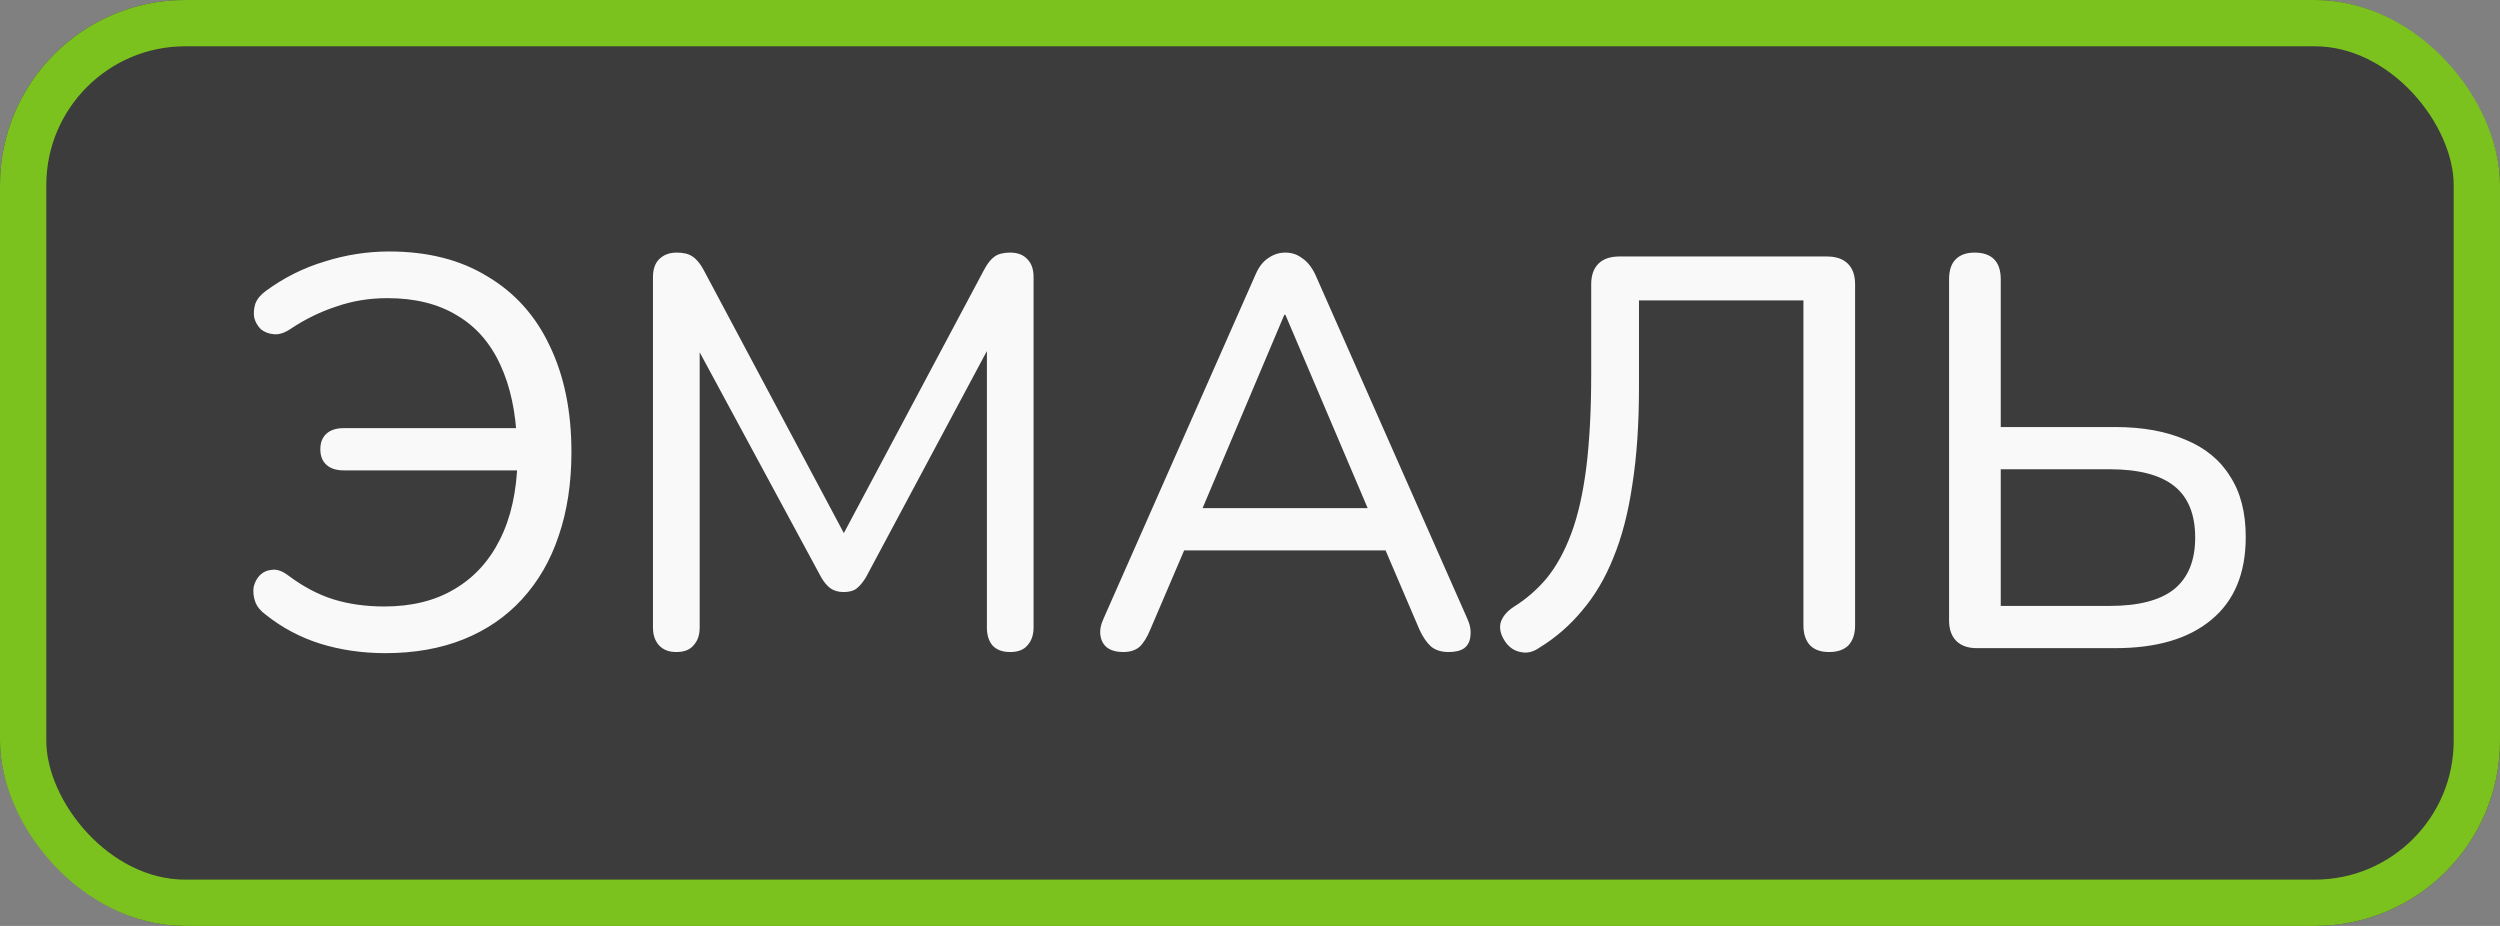
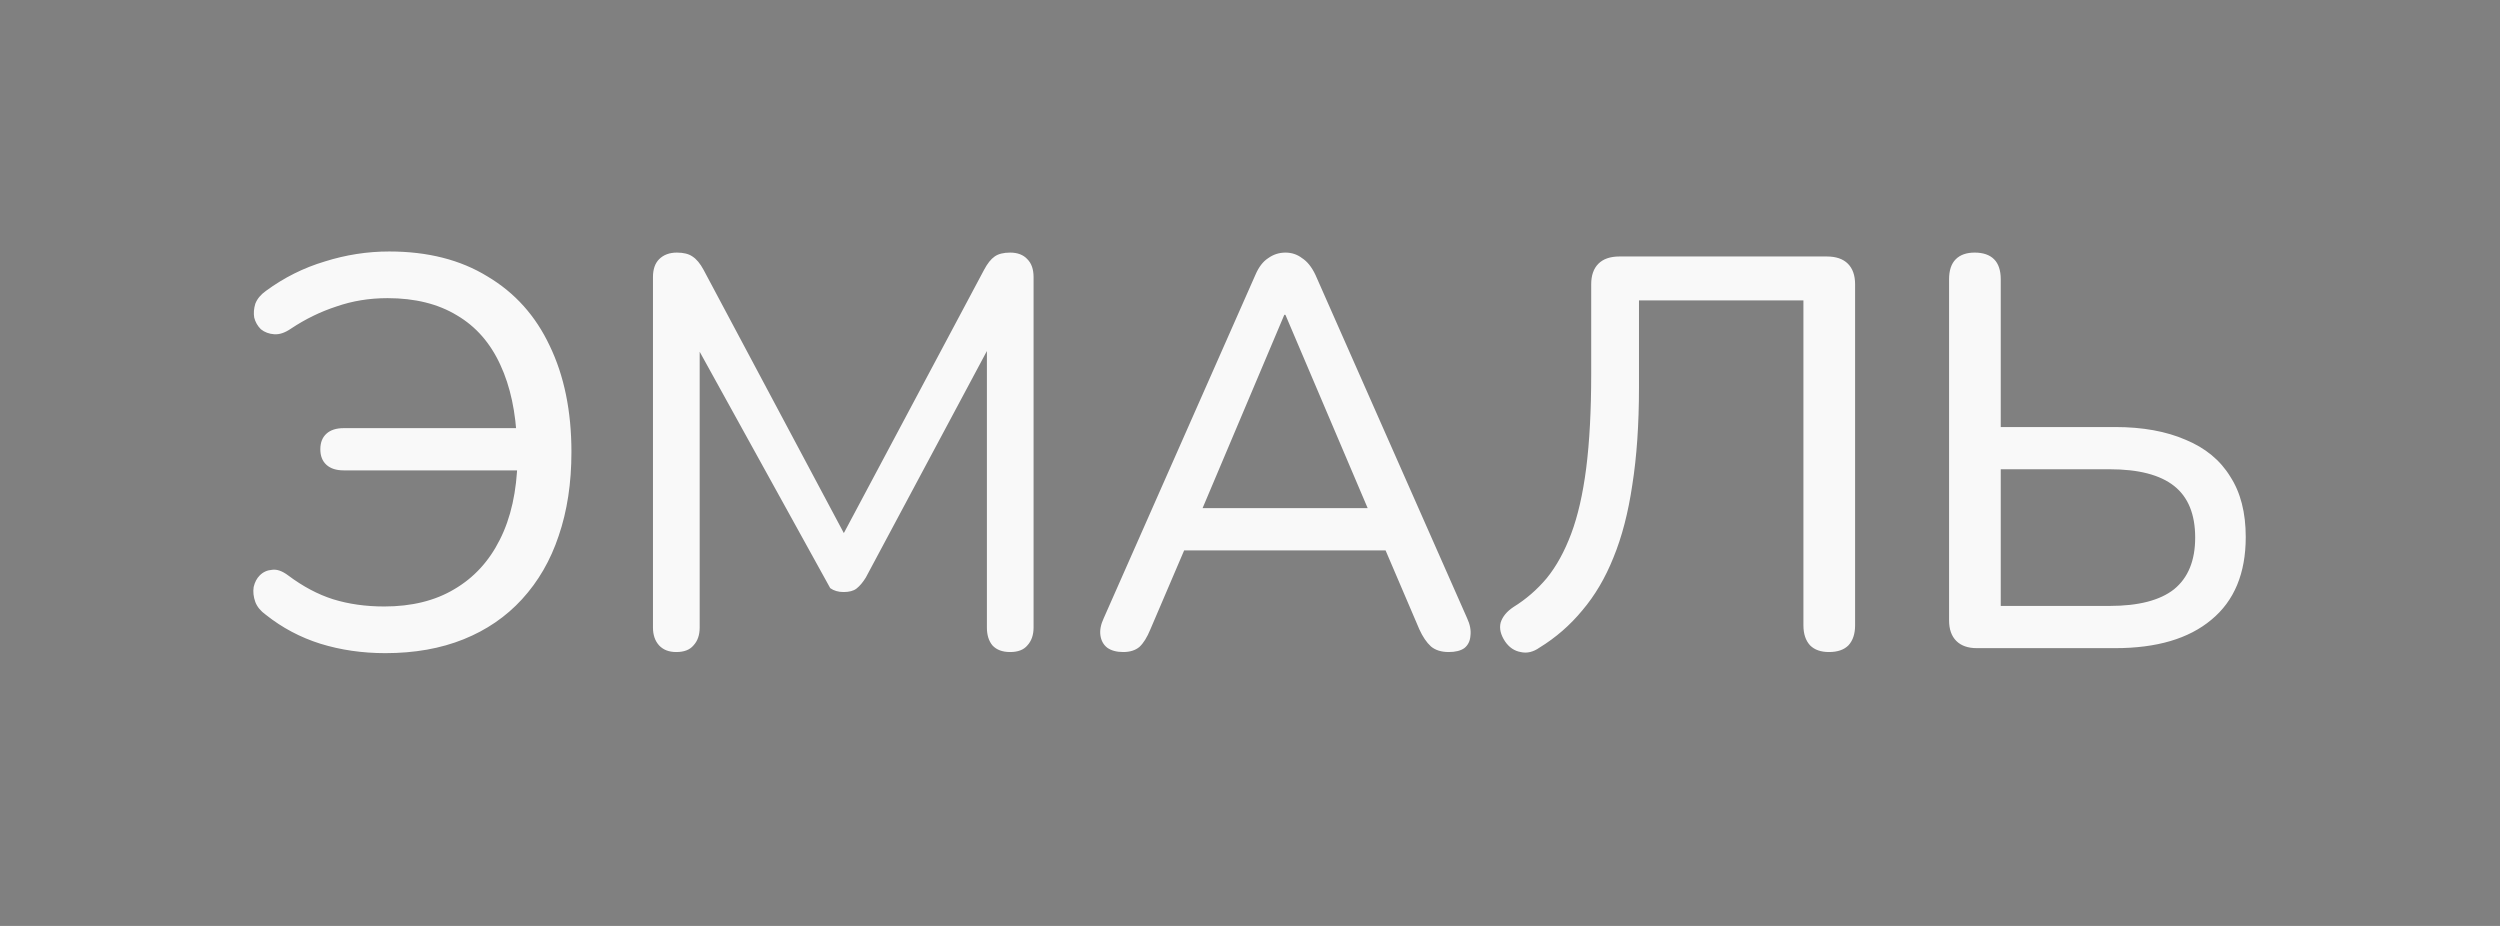
<svg xmlns="http://www.w3.org/2000/svg" width="54" height="20" viewBox="0 0 54 20" fill="none">
  <rect x="0" y="0" width="54" height="20" fill="#808080" stroke="none" />
  <g clip-path="url(#clip0_14010_27318)">
-     <rect width="54" height="20" rx="4" fill="#3C3C3C" />
-     <path d="M8.323 14.108C7.827 14.108 7.359 14.04 6.919 13.904C6.487 13.768 6.095 13.56 5.743 13.28C5.631 13.2 5.555 13.108 5.515 13.004C5.475 12.892 5.463 12.784 5.479 12.68C5.503 12.576 5.547 12.492 5.611 12.428C5.683 12.356 5.771 12.316 5.875 12.308C5.979 12.292 6.095 12.332 6.223 12.428C6.543 12.668 6.867 12.84 7.195 12.944C7.531 13.048 7.899 13.1 8.299 13.1C8.891 13.1 9.395 12.976 9.811 12.728C10.235 12.48 10.563 12.124 10.795 11.66C11.035 11.188 11.163 10.612 11.179 9.932L11.539 10.16H7.423C7.263 10.16 7.139 10.12 7.051 10.04C6.963 9.96 6.919 9.848 6.919 9.704C6.919 9.56 6.963 9.448 7.051 9.368C7.139 9.288 7.263 9.248 7.423 9.248H11.527L11.167 9.56C11.143 8.904 11.023 8.344 10.807 7.88C10.591 7.408 10.279 7.052 9.871 6.812C9.463 6.564 8.963 6.44 8.371 6.44C7.979 6.44 7.611 6.5 7.267 6.62C6.923 6.732 6.595 6.892 6.283 7.1C6.155 7.188 6.035 7.228 5.923 7.22C5.811 7.212 5.715 7.176 5.635 7.112C5.563 7.04 5.515 6.956 5.491 6.86C5.475 6.764 5.483 6.664 5.515 6.56C5.555 6.456 5.631 6.364 5.743 6.284C6.135 5.996 6.559 5.784 7.015 5.648C7.471 5.504 7.935 5.432 8.407 5.432C9.239 5.432 9.947 5.612 10.531 5.972C11.123 6.324 11.571 6.824 11.875 7.472C12.187 8.12 12.343 8.884 12.343 9.764C12.343 10.436 12.251 11.04 12.067 11.576C11.891 12.104 11.627 12.56 11.275 12.944C10.931 13.32 10.511 13.608 10.015 13.808C9.519 14.008 8.955 14.108 8.323 14.108ZM14.608 14.084C14.448 14.084 14.325 14.036 14.236 13.94C14.149 13.844 14.104 13.716 14.104 13.556V5.984C14.104 5.816 14.149 5.688 14.236 5.6C14.332 5.504 14.46 5.456 14.62 5.456C14.764 5.456 14.877 5.484 14.957 5.54C15.044 5.596 15.124 5.692 15.197 5.828L18.413 11.864H18.041L21.256 5.828C21.328 5.692 21.404 5.596 21.485 5.54C21.564 5.484 21.677 5.456 21.82 5.456C21.98 5.456 22.105 5.504 22.192 5.6C22.28 5.688 22.325 5.816 22.325 5.984V13.556C22.325 13.716 22.28 13.844 22.192 13.94C22.113 14.036 21.988 14.084 21.82 14.084C21.652 14.084 21.524 14.036 21.436 13.94C21.357 13.844 21.317 13.716 21.317 13.556V7.088H21.581L18.701 12.476C18.637 12.58 18.569 12.66 18.497 12.716C18.433 12.764 18.34 12.788 18.221 12.788C18.108 12.788 18.012 12.76 17.933 12.704C17.86 12.648 17.797 12.572 17.741 12.476L14.825 7.076H15.113V13.556C15.113 13.716 15.069 13.844 14.98 13.94C14.9 14.036 14.777 14.084 14.608 14.084ZM24.261 14.084C24.117 14.084 24.001 14.052 23.913 13.988C23.833 13.924 23.785 13.836 23.769 13.724C23.753 13.612 23.777 13.488 23.841 13.352L27.117 5.936C27.189 5.768 27.281 5.648 27.393 5.576C27.505 5.496 27.629 5.456 27.765 5.456C27.901 5.456 28.021 5.496 28.125 5.576C28.237 5.648 28.333 5.768 28.413 5.936L31.689 13.352C31.753 13.488 31.777 13.616 31.761 13.736C31.753 13.848 31.709 13.936 31.629 14C31.549 14.056 31.437 14.084 31.293 14.084C31.133 14.084 31.005 14.044 30.909 13.964C30.813 13.876 30.729 13.752 30.657 13.592L29.805 11.6L30.321 11.888H25.185L25.701 11.6L24.849 13.592C24.777 13.768 24.697 13.896 24.609 13.976C24.521 14.048 24.405 14.084 24.261 14.084ZM27.741 6.8L25.869 11.228L25.581 10.976H29.925L29.649 11.228L27.765 6.8H27.741ZM39.506 14.084C39.33 14.084 39.194 14.036 39.098 13.94C39.002 13.836 38.954 13.692 38.954 13.508V6.488H35.402V8.372C35.402 9.164 35.354 9.864 35.258 10.472C35.17 11.072 35.034 11.596 34.85 12.044C34.674 12.484 34.45 12.864 34.178 13.184C33.914 13.504 33.606 13.772 33.254 13.988C33.118 14.084 32.982 14.116 32.846 14.084C32.71 14.06 32.598 13.984 32.51 13.856C32.414 13.712 32.382 13.576 32.414 13.448C32.454 13.32 32.546 13.208 32.69 13.112C32.962 12.944 33.202 12.736 33.41 12.488C33.618 12.232 33.794 11.912 33.938 11.528C34.082 11.144 34.19 10.672 34.262 10.112C34.334 9.544 34.37 8.868 34.37 8.084V6.14C34.37 5.948 34.422 5.8 34.526 5.696C34.63 5.592 34.782 5.54 34.982 5.54H39.458C39.658 5.54 39.81 5.592 39.914 5.696C40.018 5.8 40.07 5.948 40.07 6.14V13.508C40.07 13.692 40.022 13.836 39.926 13.94C39.83 14.036 39.69 14.084 39.506 14.084ZM42.7 14C42.508 14 42.36 13.948 42.256 13.844C42.152 13.74 42.1 13.592 42.1 13.4V6.032C42.1 5.84 42.148 5.696 42.244 5.6C42.34 5.504 42.476 5.456 42.652 5.456C42.836 5.456 42.976 5.504 43.072 5.6C43.168 5.696 43.216 5.84 43.216 6.032V9.224H45.688C46.28 9.224 46.788 9.316 47.212 9.5C47.636 9.676 47.956 9.94 48.172 10.292C48.396 10.636 48.508 11.072 48.508 11.6C48.508 12.384 48.26 12.98 47.764 13.388C47.276 13.796 46.584 14 45.688 14H42.7ZM43.216 13.088H45.568C46.192 13.088 46.656 12.968 46.96 12.728C47.264 12.48 47.416 12.108 47.416 11.612C47.416 11.108 47.264 10.736 46.96 10.496C46.656 10.256 46.192 10.136 45.568 10.136H43.216V13.088Z" fill="#F9F9F9" />
+     <path d="M8.323 14.108C7.827 14.108 7.359 14.04 6.919 13.904C6.487 13.768 6.095 13.56 5.743 13.28C5.631 13.2 5.555 13.108 5.515 13.004C5.475 12.892 5.463 12.784 5.479 12.68C5.503 12.576 5.547 12.492 5.611 12.428C5.683 12.356 5.771 12.316 5.875 12.308C5.979 12.292 6.095 12.332 6.223 12.428C6.543 12.668 6.867 12.84 7.195 12.944C7.531 13.048 7.899 13.1 8.299 13.1C8.891 13.1 9.395 12.976 9.811 12.728C10.235 12.48 10.563 12.124 10.795 11.66C11.035 11.188 11.163 10.612 11.179 9.932L11.539 10.16H7.423C7.263 10.16 7.139 10.12 7.051 10.04C6.963 9.96 6.919 9.848 6.919 9.704C6.919 9.56 6.963 9.448 7.051 9.368C7.139 9.288 7.263 9.248 7.423 9.248H11.527L11.167 9.56C11.143 8.904 11.023 8.344 10.807 7.88C10.591 7.408 10.279 7.052 9.871 6.812C9.463 6.564 8.963 6.44 8.371 6.44C7.979 6.44 7.611 6.5 7.267 6.62C6.923 6.732 6.595 6.892 6.283 7.1C6.155 7.188 6.035 7.228 5.923 7.22C5.811 7.212 5.715 7.176 5.635 7.112C5.563 7.04 5.515 6.956 5.491 6.86C5.475 6.764 5.483 6.664 5.515 6.56C5.555 6.456 5.631 6.364 5.743 6.284C6.135 5.996 6.559 5.784 7.015 5.648C7.471 5.504 7.935 5.432 8.407 5.432C9.239 5.432 9.947 5.612 10.531 5.972C11.123 6.324 11.571 6.824 11.875 7.472C12.187 8.12 12.343 8.884 12.343 9.764C12.343 10.436 12.251 11.04 12.067 11.576C11.891 12.104 11.627 12.56 11.275 12.944C10.931 13.32 10.511 13.608 10.015 13.808C9.519 14.008 8.955 14.108 8.323 14.108ZM14.608 14.084C14.448 14.084 14.325 14.036 14.236 13.94C14.149 13.844 14.104 13.716 14.104 13.556V5.984C14.104 5.816 14.149 5.688 14.236 5.6C14.332 5.504 14.46 5.456 14.62 5.456C14.764 5.456 14.877 5.484 14.957 5.54C15.044 5.596 15.124 5.692 15.197 5.828L18.413 11.864H18.041L21.256 5.828C21.328 5.692 21.404 5.596 21.485 5.54C21.564 5.484 21.677 5.456 21.82 5.456C21.98 5.456 22.105 5.504 22.192 5.6C22.28 5.688 22.325 5.816 22.325 5.984V13.556C22.325 13.716 22.28 13.844 22.192 13.94C22.113 14.036 21.988 14.084 21.82 14.084C21.652 14.084 21.524 14.036 21.436 13.94C21.357 13.844 21.317 13.716 21.317 13.556V7.088H21.581L18.701 12.476C18.637 12.58 18.569 12.66 18.497 12.716C18.433 12.764 18.34 12.788 18.221 12.788C18.108 12.788 18.012 12.76 17.933 12.704L14.825 7.076H15.113V13.556C15.113 13.716 15.069 13.844 14.98 13.94C14.9 14.036 14.777 14.084 14.608 14.084ZM24.261 14.084C24.117 14.084 24.001 14.052 23.913 13.988C23.833 13.924 23.785 13.836 23.769 13.724C23.753 13.612 23.777 13.488 23.841 13.352L27.117 5.936C27.189 5.768 27.281 5.648 27.393 5.576C27.505 5.496 27.629 5.456 27.765 5.456C27.901 5.456 28.021 5.496 28.125 5.576C28.237 5.648 28.333 5.768 28.413 5.936L31.689 13.352C31.753 13.488 31.777 13.616 31.761 13.736C31.753 13.848 31.709 13.936 31.629 14C31.549 14.056 31.437 14.084 31.293 14.084C31.133 14.084 31.005 14.044 30.909 13.964C30.813 13.876 30.729 13.752 30.657 13.592L29.805 11.6L30.321 11.888H25.185L25.701 11.6L24.849 13.592C24.777 13.768 24.697 13.896 24.609 13.976C24.521 14.048 24.405 14.084 24.261 14.084ZM27.741 6.8L25.869 11.228L25.581 10.976H29.925L29.649 11.228L27.765 6.8H27.741ZM39.506 14.084C39.33 14.084 39.194 14.036 39.098 13.94C39.002 13.836 38.954 13.692 38.954 13.508V6.488H35.402V8.372C35.402 9.164 35.354 9.864 35.258 10.472C35.17 11.072 35.034 11.596 34.85 12.044C34.674 12.484 34.45 12.864 34.178 13.184C33.914 13.504 33.606 13.772 33.254 13.988C33.118 14.084 32.982 14.116 32.846 14.084C32.71 14.06 32.598 13.984 32.51 13.856C32.414 13.712 32.382 13.576 32.414 13.448C32.454 13.32 32.546 13.208 32.69 13.112C32.962 12.944 33.202 12.736 33.41 12.488C33.618 12.232 33.794 11.912 33.938 11.528C34.082 11.144 34.19 10.672 34.262 10.112C34.334 9.544 34.37 8.868 34.37 8.084V6.14C34.37 5.948 34.422 5.8 34.526 5.696C34.63 5.592 34.782 5.54 34.982 5.54H39.458C39.658 5.54 39.81 5.592 39.914 5.696C40.018 5.8 40.07 5.948 40.07 6.14V13.508C40.07 13.692 40.022 13.836 39.926 13.94C39.83 14.036 39.69 14.084 39.506 14.084ZM42.7 14C42.508 14 42.36 13.948 42.256 13.844C42.152 13.74 42.1 13.592 42.1 13.4V6.032C42.1 5.84 42.148 5.696 42.244 5.6C42.34 5.504 42.476 5.456 42.652 5.456C42.836 5.456 42.976 5.504 43.072 5.6C43.168 5.696 43.216 5.84 43.216 6.032V9.224H45.688C46.28 9.224 46.788 9.316 47.212 9.5C47.636 9.676 47.956 9.94 48.172 10.292C48.396 10.636 48.508 11.072 48.508 11.6C48.508 12.384 48.26 12.98 47.764 13.388C47.276 13.796 46.584 14 45.688 14H42.7ZM43.216 13.088H45.568C46.192 13.088 46.656 12.968 46.96 12.728C47.264 12.48 47.416 12.108 47.416 11.612C47.416 11.108 47.264 10.736 46.96 10.496C46.656 10.256 46.192 10.136 45.568 10.136H43.216V13.088Z" fill="#F9F9F9" />
  </g>
-   <rect x="0.5" y="0.5" width="53" height="19" rx="3.5" stroke="#7BC21F" />
  <defs>
    <clipPath id="clip0_14010_27318">
      <rect width="54" height="20" rx="4" fill="white" />
    </clipPath>
  </defs>
</svg>